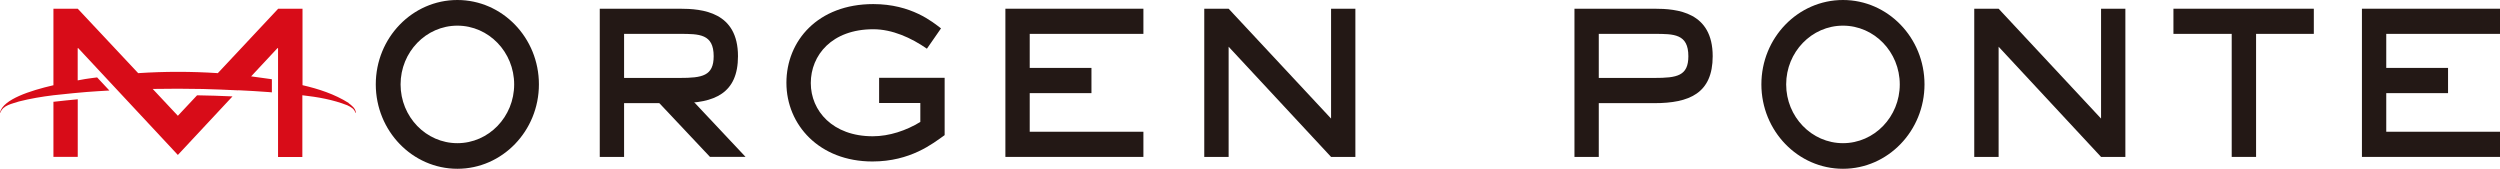
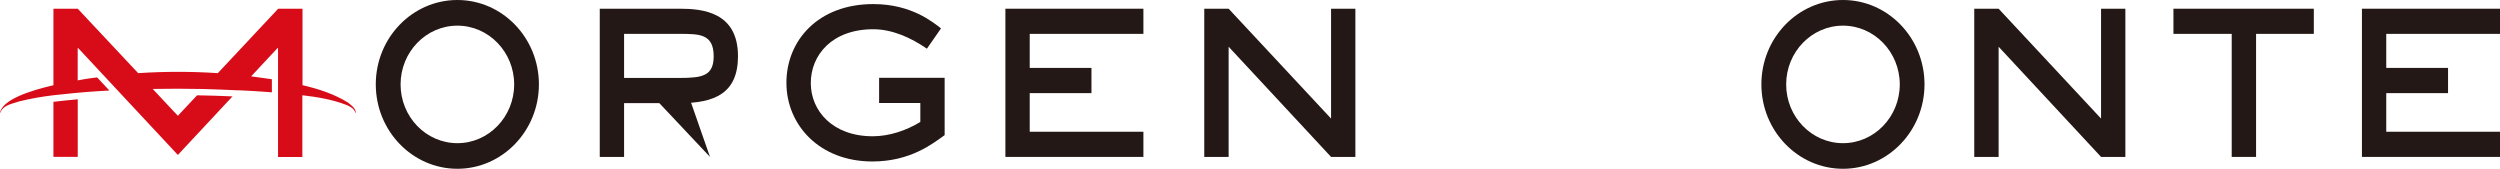
<svg xmlns="http://www.w3.org/2000/svg" width="237" height="16" viewBox="0 0 237 16" fill="none">
  <g clip-path="url(#clip0_2007_1617)">
    <path d="M89.547 12.814C88.445 13.599 86.324 15.308 82.706 15.308C77.671 15.308 74.552 11.834 74.552 7.848C74.552 3.862 77.541 0.387 82.786 0.387C86.404 0.387 88.425 2.096 89.208 2.69L87.871 4.616C86.379 3.583 84.592 2.772 82.786 2.772C78.854 2.772 76.863 5.24 76.863 7.873C76.863 10.507 78.934 12.918 82.736 12.918C84.308 12.918 85.91 12.376 87.247 11.56V9.763H83.34V7.378H89.552V12.809L89.547 12.814Z" fill="#231815" />
-     <path d="M150.466 7.388H156.834C158.985 7.388 160.057 7.197 160.057 5.328C160.057 3.211 158.695 3.211 156.834 3.211H151.564V14.875H149.259V0.826H156.834C158.985 0.826 162.363 1.126 162.363 5.328C162.363 8.855 160.132 9.779 156.834 9.779H150.466V7.393V7.388Z" fill="#231815" />
    <path d="M58.065 7.388H64.432C66.583 7.388 67.656 7.197 67.656 5.328C67.656 3.211 66.294 3.211 64.432 3.211H59.163V14.875H56.857V0.826H64.432C66.583 0.826 69.961 1.126 69.961 5.328C69.961 8.855 67.731 9.779 64.432 9.779H58.065V7.393V7.388Z" fill="#231815" />
    <path d="M213.876 14.875H211.566V3.211H206.042V0.826H219.35V3.211H213.876V14.875Z" fill="#231815" />
    <path d="M237 14.875H223.911V0.826H237V3.211H226.217V6.438H232.075V8.829H226.217V12.489H237V14.875Z" fill="#231815" />
    <path d="M108.395 14.875H95.311V0.826H108.395V3.211H97.617V6.438H103.47V8.829H97.617V12.489H108.395V14.875Z" fill="#231815" />
    <path d="M174.714 16C170.452 16 166.979 12.412 166.979 7.997C166.979 3.583 170.447 0 174.714 0C178.98 0 182.443 3.588 182.443 7.997C182.443 12.407 178.975 16 174.714 16ZM174.714 2.432C171.745 2.432 169.329 4.931 169.329 8.003C169.329 11.075 171.745 13.573 174.714 13.573C177.683 13.573 180.098 11.075 180.098 8.003C180.098 4.931 177.683 2.432 174.714 2.432Z" fill="#231815" />
    <path d="M43.359 16C39.098 16 35.624 12.412 35.624 7.997C35.624 3.583 39.093 0 43.359 0C47.626 0 51.089 3.588 51.089 7.997C51.089 12.407 47.621 16 43.359 16ZM43.359 2.432C40.39 2.432 37.975 4.931 37.975 8.003C37.975 11.075 40.39 13.573 43.359 13.573C46.328 13.573 48.743 11.075 48.743 8.003C48.743 4.931 46.328 2.432 43.359 2.432Z" fill="#231815" />
    <path d="M128.49 14.875H126.185L116.474 4.43V14.875H114.164V0.826H116.474L126.185 11.24V0.826H128.49V14.875Z" fill="#231815" />
    <path d="M201.485 14.875H199.18L189.469 4.43V14.875H187.159V0.826H189.469L199.18 11.24V0.826H201.485V14.875Z" fill="#231815" />
-     <path d="M61.987 9.226L67.307 14.874H70.68L65.316 9.169" fill="#231815" />
+     <path d="M61.987 9.226L67.307 14.874L65.316 9.169" fill="#231815" />
    <path d="M33.054 9.763C31.712 8.917 30.21 8.431 28.678 8.075V0.826H26.373L20.649 6.934C18.134 6.769 15.614 6.769 13.099 6.934L7.37 0.826H5.065V8.08C2.839 8.596 0.309 9.417 -0 10.646C-0.005 10.667 0.04 10.667 0.035 10.693C0.264 9.959 1.178 9.836 1.801 9.619C2.874 9.345 3.962 9.164 5.06 9.03C5.734 8.958 6.292 8.896 6.936 8.834C7.36 8.793 7.789 8.756 8.214 8.72C8.932 8.669 9.651 8.617 10.369 8.581L9.207 7.337C8.827 7.388 8.453 7.43 8.074 7.492C7.884 7.528 7.645 7.569 7.365 7.621V4.564H7.415L16.861 14.689L22.041 9.139C20.918 9.087 19.801 9.051 18.683 9.035L16.861 10.976L14.476 8.431C16.063 8.4 17.65 8.405 19.237 8.436H19.232C20.345 8.467 21.457 8.509 22.57 8.565L22.58 8.555C23.553 8.602 24.526 8.653 25.499 8.731C25.589 8.741 25.684 8.746 25.774 8.756V7.517C25.729 7.507 25.684 7.502 25.639 7.492C25.03 7.399 24.422 7.316 23.808 7.239L26.303 4.564H26.358V7.621V8.808V14.885H28.663V9.03C30.12 9.195 31.557 9.443 32.925 9.98C33.234 10.13 33.613 10.316 33.683 10.698C33.683 10.693 33.728 10.682 33.728 10.677C33.728 10.285 33.324 9.985 33.039 9.768L33.054 9.763Z" fill="#D80C18" />
    <path d="M5.065 9.655V14.874H7.37V9.412C6.557 9.484 5.928 9.557 5.13 9.644H5.065V9.655Z" fill="#D80C18" />
  </g>
  <defs>
    <clipPath id="clip0_2007_1617">
      <rect width="237" height="16" fill="white" />
    </clipPath>
  </defs>
</svg>